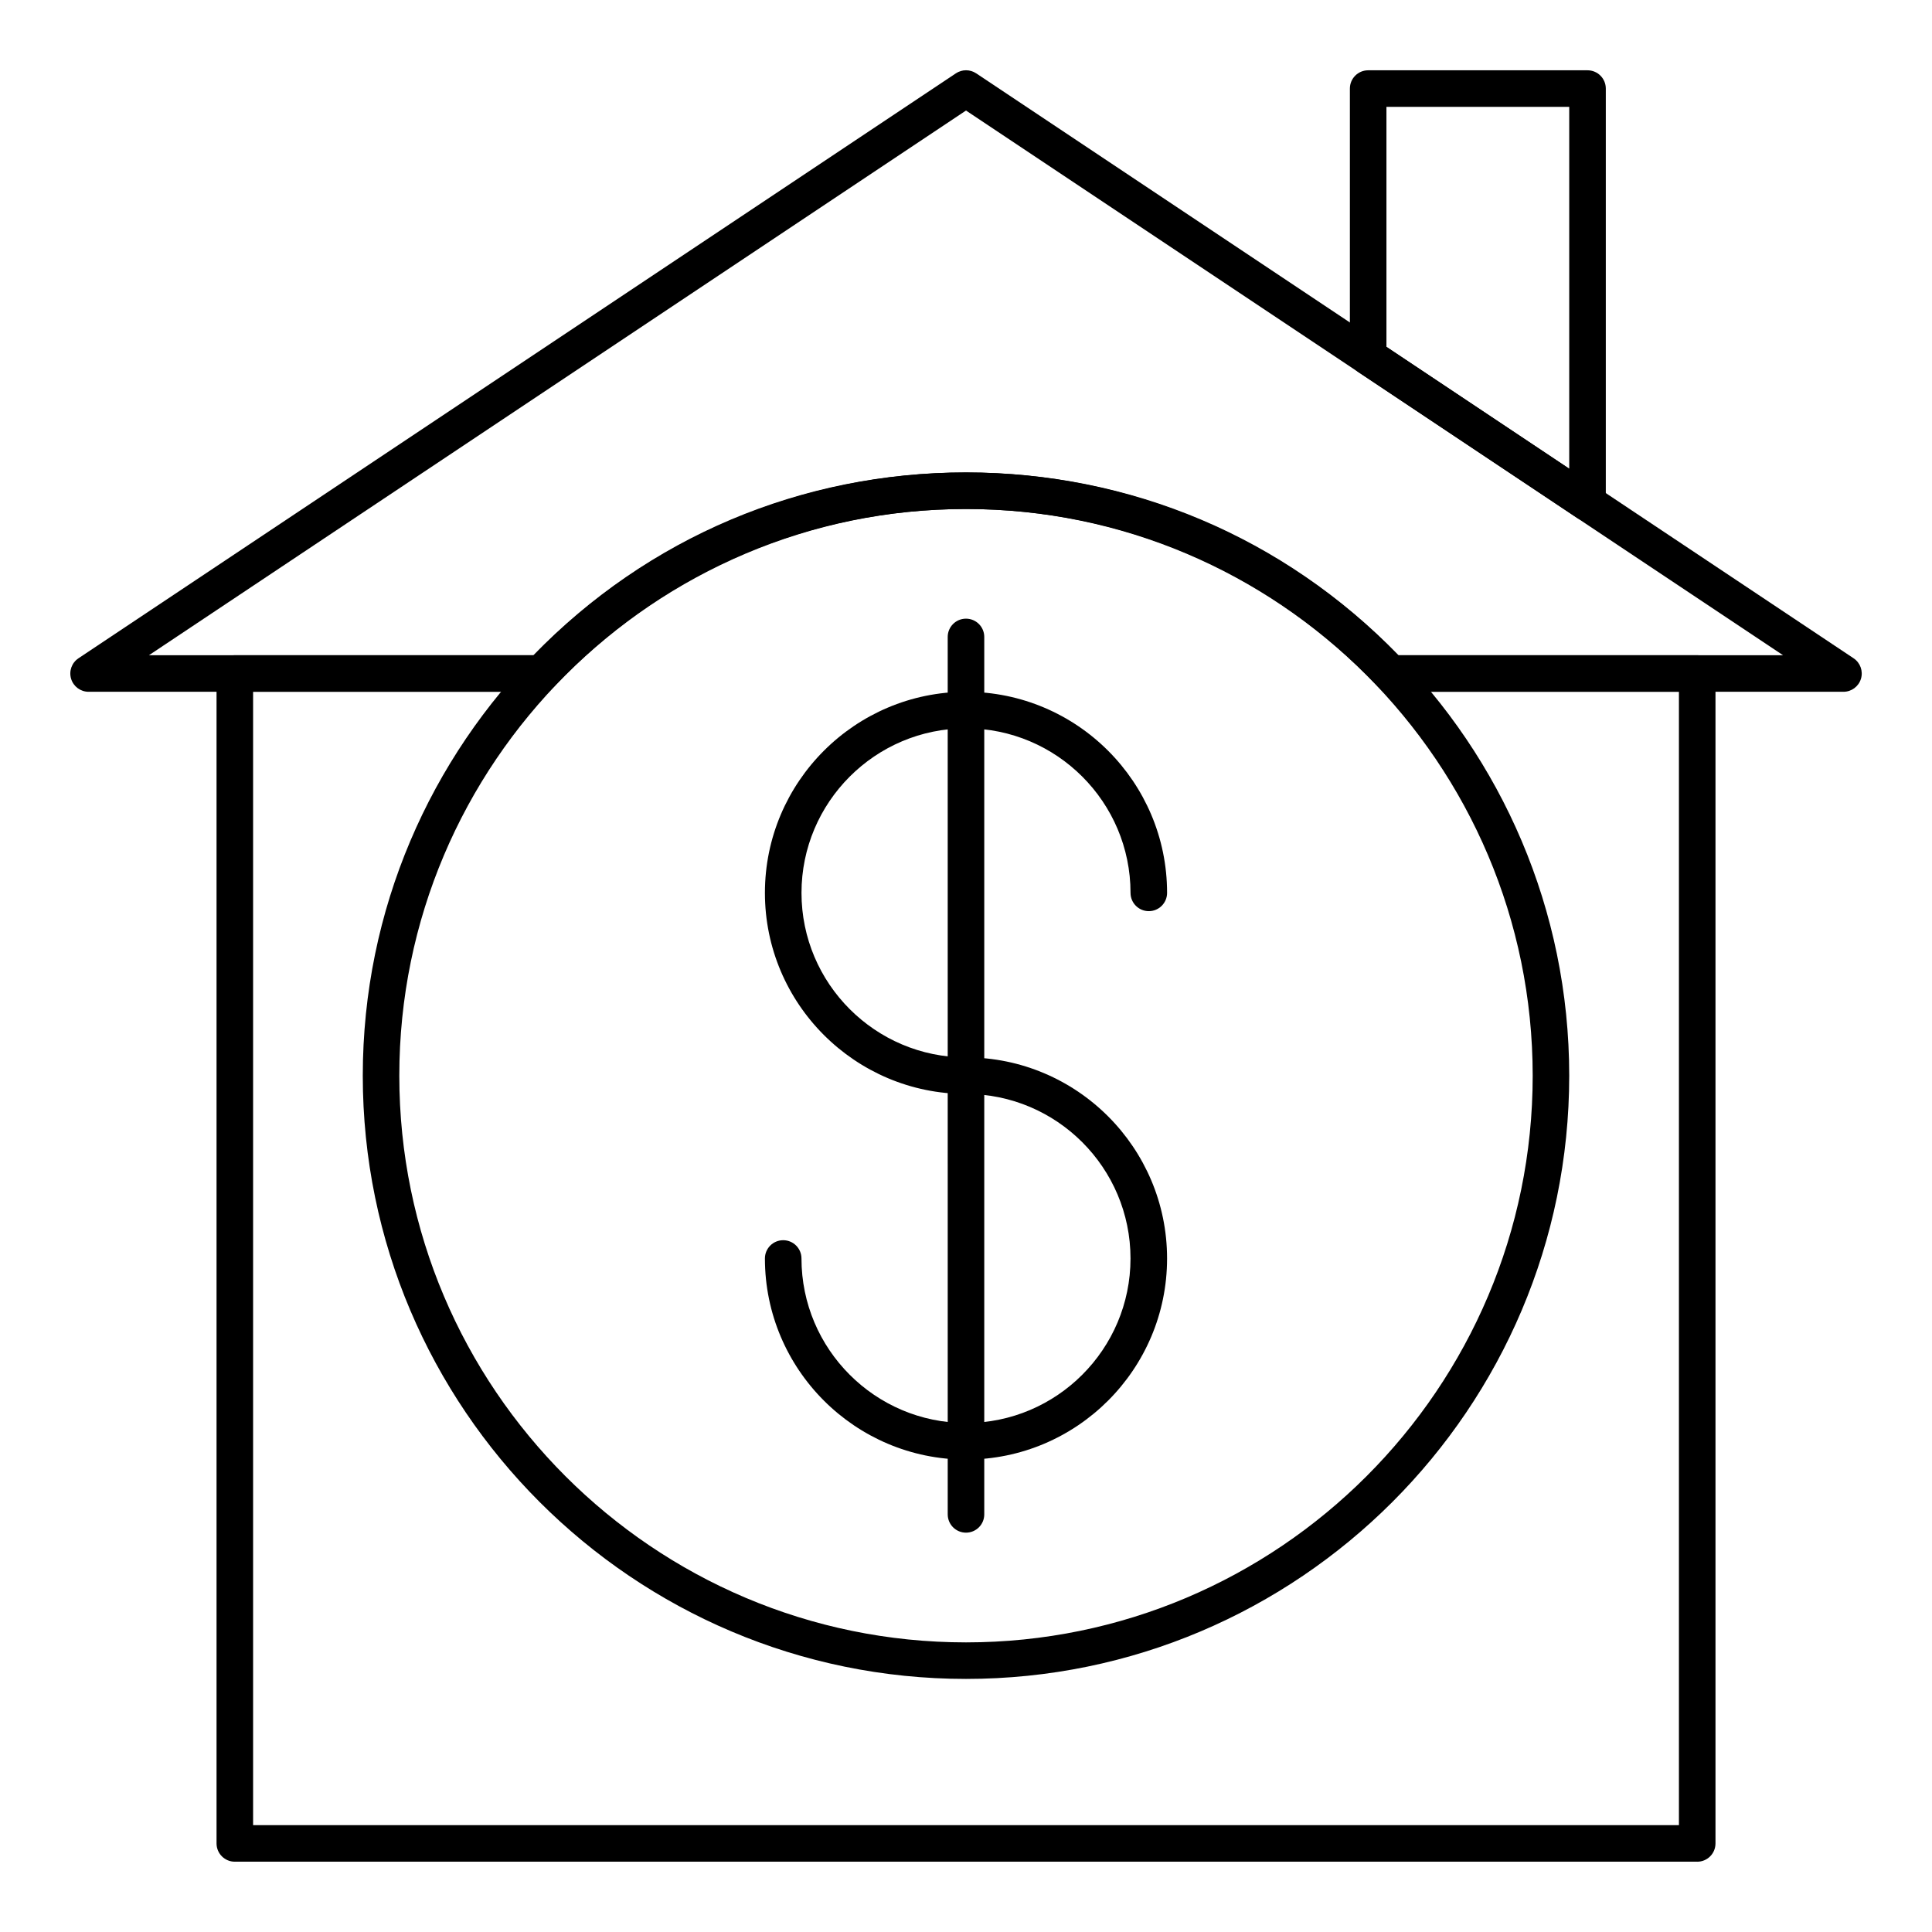
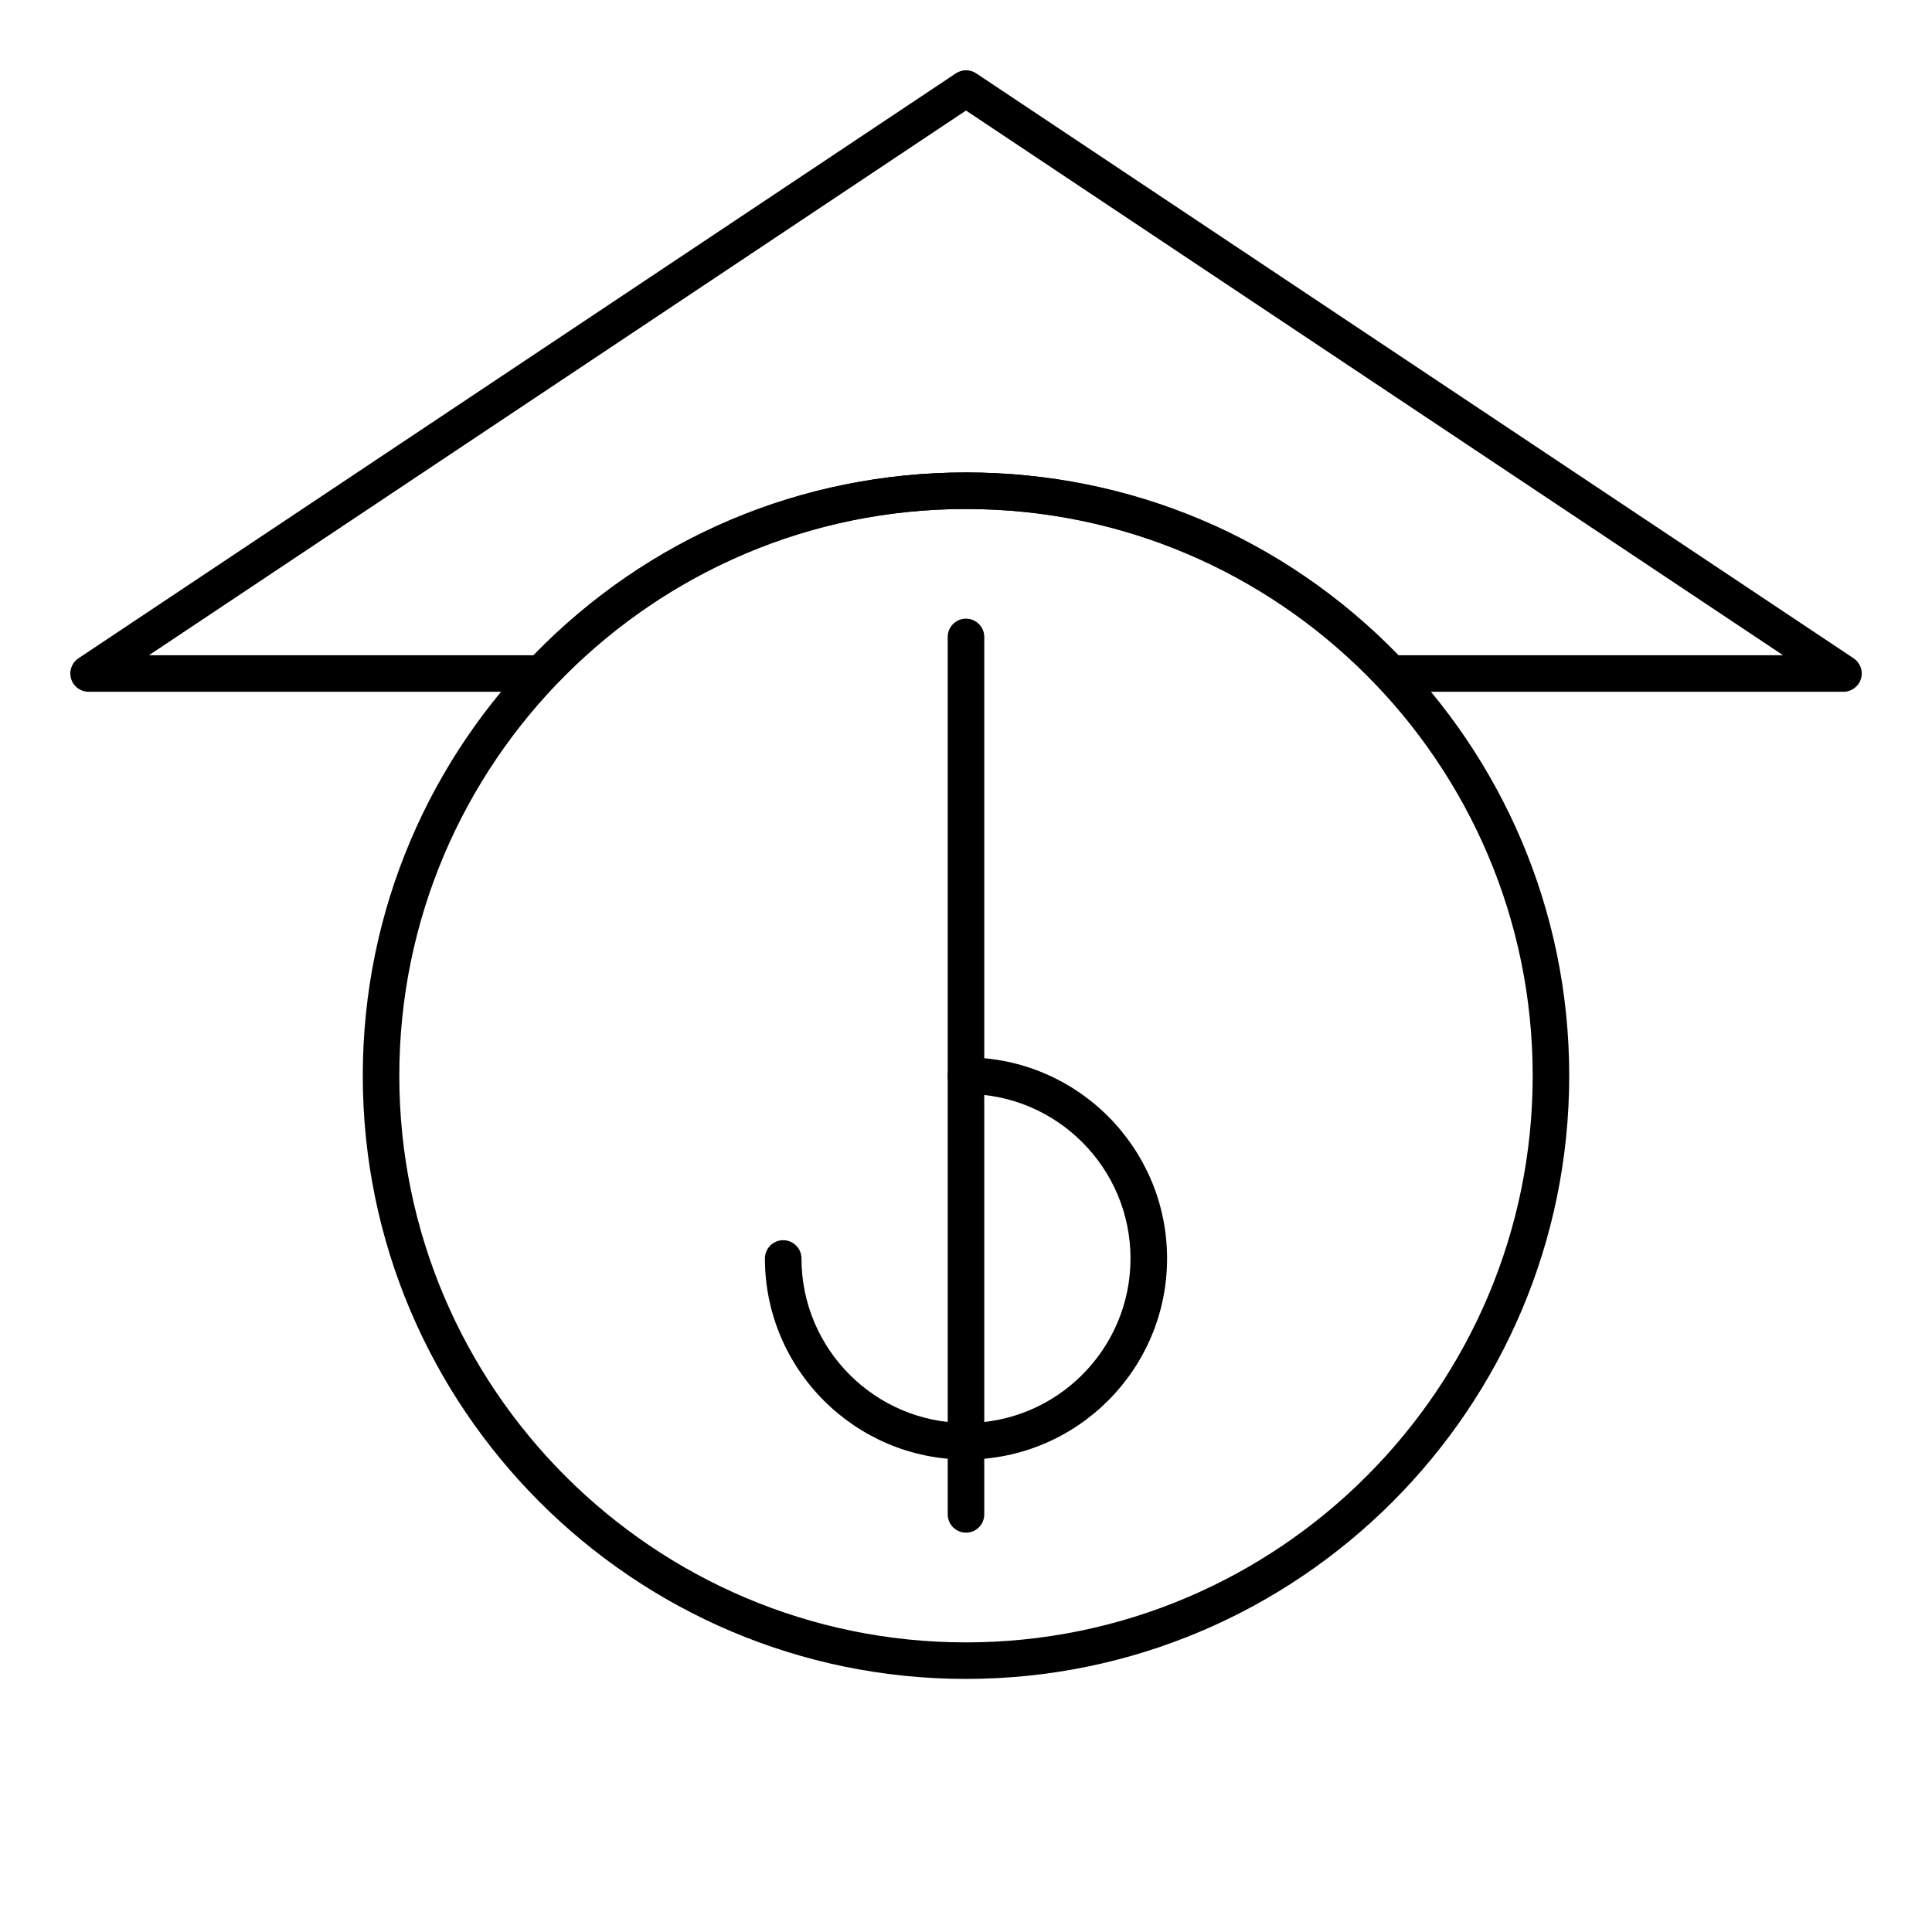
<svg xmlns="http://www.w3.org/2000/svg" fill="#000000" width="800px" height="800px" version="1.1" viewBox="144 144 512 512">
  <g>
-     <path d="m564.71 282.12c-0.941 0-1.875-0.273-2.688-0.812l-58.133-38.754c-1.348-0.898-2.156-2.41-2.156-4.031v-71.051c0-2.676 2.168-4.844 4.844-4.844h58.133c2.676 0 4.844 2.168 4.844 4.844v109.8c0 1.785-0.984 3.43-2.559 4.269-0.719 0.383-1.5 0.574-2.285 0.574zm-53.289-46.191 48.441 32.297v-95.91h-48.441z" />
    <path d="m632.53 327.33h-119.96c-1.332 0-2.602-0.547-3.516-1.512-28.664-30.262-67.391-46.93-109.05-46.93-41.66 0-80.387 16.668-109.05 46.93-0.914 0.965-2.188 1.512-3.516 1.512h-119.96c-2.133 0-4.019-1.398-4.637-3.441-0.617-2.043 0.172-4.25 1.949-5.434l232.53-155.02c1.629-1.086 3.746-1.086 5.375 0l232.53 155.02c1.777 1.184 2.566 3.391 1.949 5.434-0.621 2.047-2.504 3.441-4.637 3.441zm-117.9-9.688h101.9l-216.53-144.35-216.53 144.35h101.89c30.359-31.258 70.984-48.441 114.63-48.441 43.645 0 84.27 17.184 114.63 48.441z" />
-     <path d="m593.77 637.37h-387.54c-2.676 0-4.844-2.168-4.844-4.844v-310.04c0-2.676 2.168-4.844 4.844-4.844h81.207c2.676 0 4.844 2.168 4.844 4.844s-2.168 4.844-4.844 4.844h-76.363v300.35h377.86v-300.35h-76.363c-2.676 0-4.844-2.168-4.844-4.844s2.168-4.844 4.844-4.844h81.207c2.676 0 4.844 2.168 4.844 4.844v310.04c0.004 2.68-2.164 4.848-4.844 4.848z" />
-     <path d="m400 433.91c-29.383 0-53.289-23.906-53.289-53.289 0-29.383 23.906-53.289 53.289-53.289s53.289 23.906 53.289 53.289c0 2.676-2.168 4.844-4.844 4.844-2.676 0-4.844-2.168-4.844-4.844 0-24.039-19.559-43.598-43.598-43.598-24.039 0-43.598 19.559-43.598 43.598 0 24.039 19.559 43.598 43.598 43.598 2.676 0 4.844 2.168 4.844 4.844-0.004 2.68-2.172 4.848-4.848 4.848z" />
    <path d="m400 530.8c-29.383 0-53.289-23.906-53.289-53.289 0-2.676 2.168-4.844 4.844-4.844 2.676 0 4.844 2.168 4.844 4.844 0 24.039 19.559 43.598 43.598 43.598 24.039 0 43.598-19.559 43.598-43.598 0-24.039-19.559-43.598-43.598-43.598-2.676 0-4.844-2.168-4.844-4.844 0-2.676 2.168-4.844 4.844-4.844 29.383 0 53.289 23.906 53.289 53.289 0 29.379-23.902 53.285-53.285 53.285z" />
    <path d="m400 550.17c-2.676 0-4.844-2.168-4.844-4.844l-0.004-232.53c0-2.676 2.168-4.844 4.844-4.844 2.676 0 4.844 2.168 4.844 4.844v232.53c0.004 2.676-2.164 4.844-4.84 4.844z" />
    <path d="m400 588.93c-88.148 0-159.86-71.715-159.86-159.86s71.715-159.86 159.86-159.86 159.86 71.715 159.86 159.86c-0.004 88.148-71.715 159.86-159.86 159.86zm0-310.04c-82.805 0-150.18 67.367-150.18 150.18s67.367 150.18 150.18 150.18 150.18-67.367 150.18-150.18c-0.004-82.809-67.371-150.18-150.18-150.18z" />
  </g>
</svg>